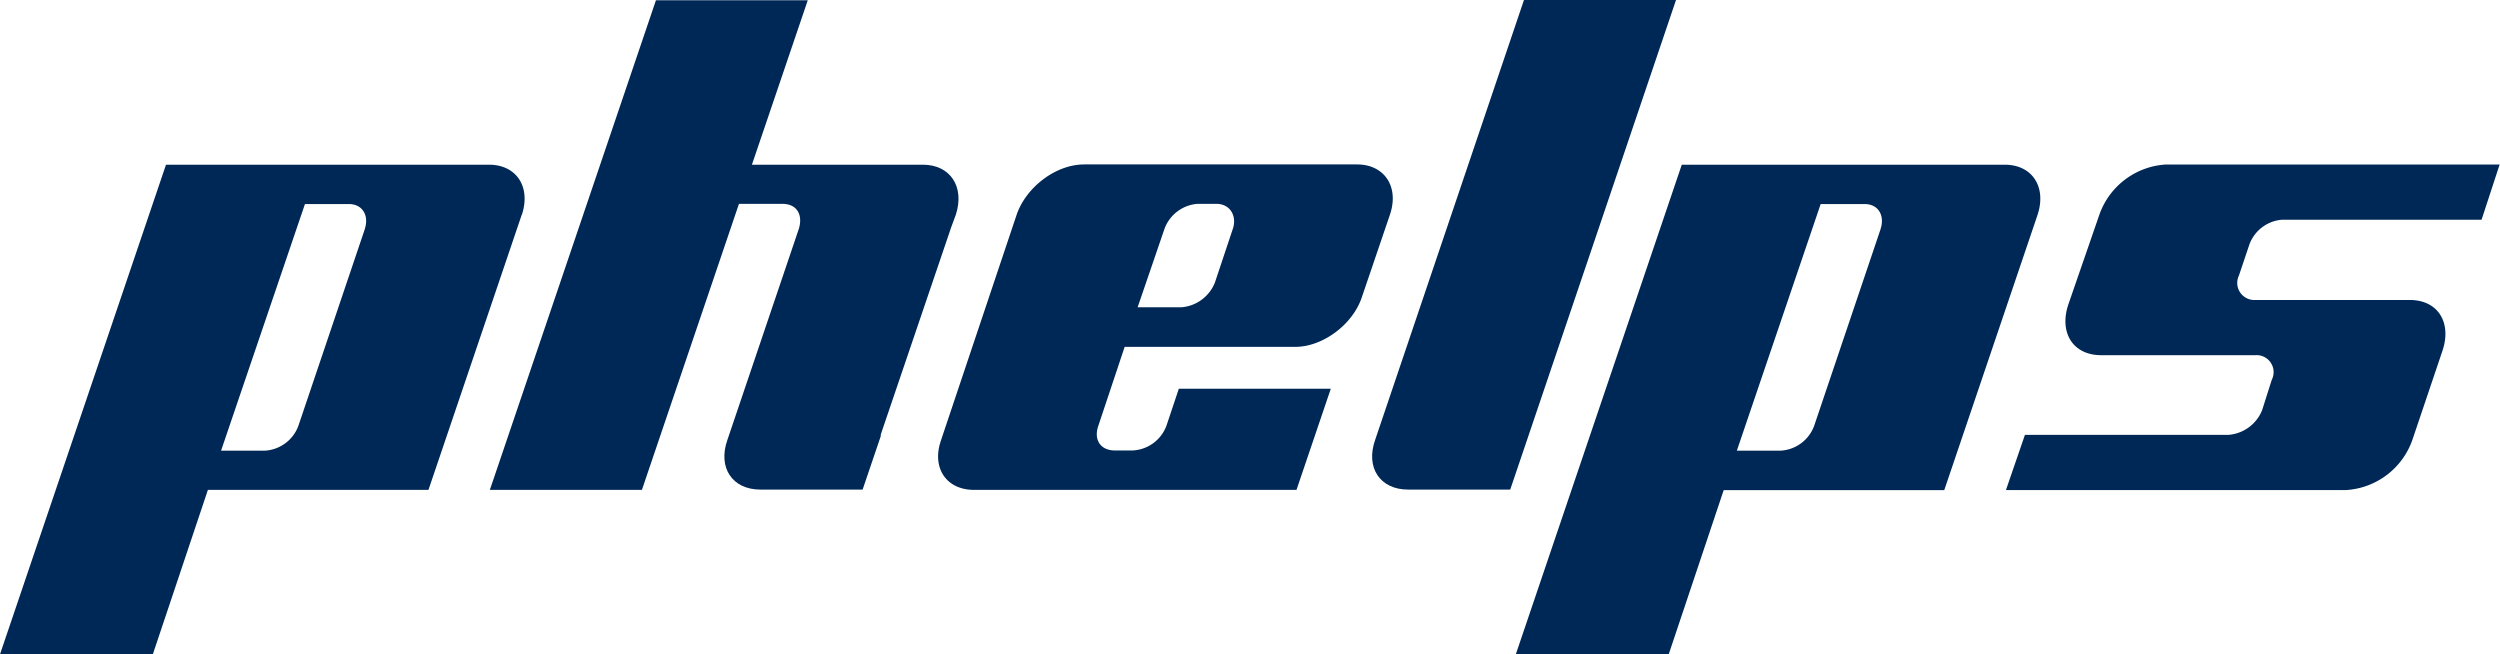
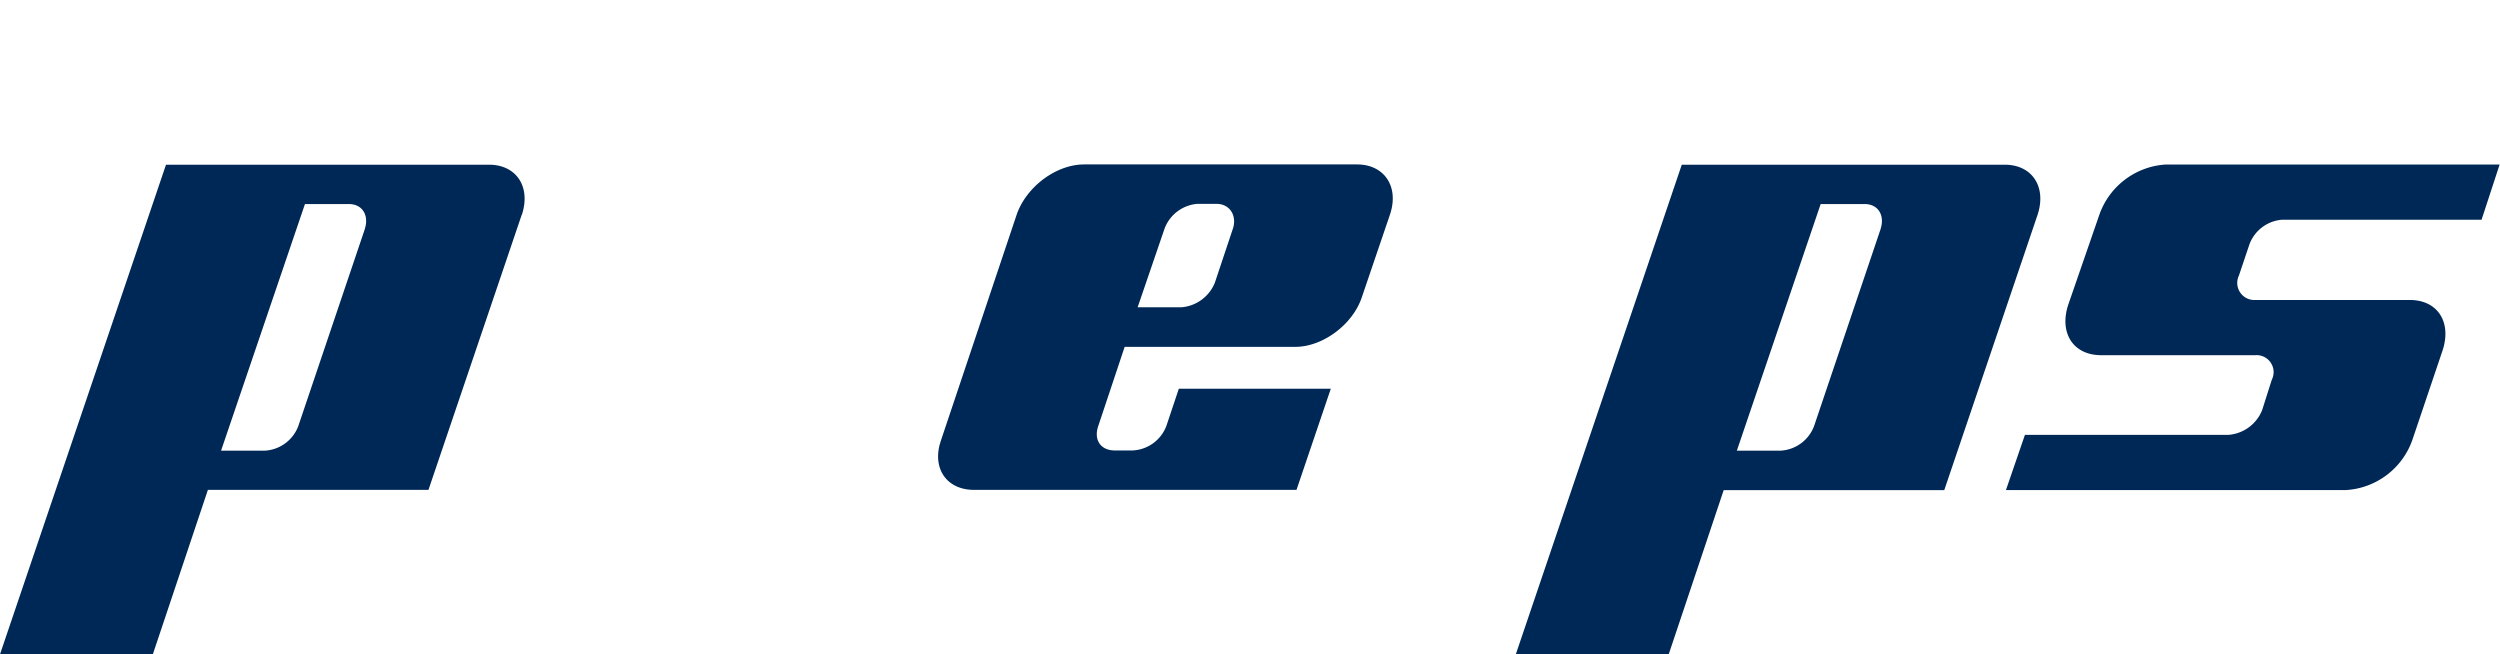
<svg xmlns="http://www.w3.org/2000/svg" id="hulplijnen" viewBox="0 0 351.37 91.96">
  <defs>
    <style>.cls-1{fill:#002856;}</style>
  </defs>
  <title>20210310_phelps_logo</title>
-   <path class="cls-1" d="M158.67,146.43h0c1.26-3.93-.82-7-4.63-7H130l7.85-23.11H116.51L93.17,185.13h21.37l13.64-40.2h6.12c2,0,2.89,1.5,2.31,3.47l-10.05,29.69c-1.39,3.92.69,7,4.62,7h14.38l2.55-7.51c0-.08,0-.15,0-.23l9.92-29.19Z" transform="translate(-24.32 -116.28)" />
  <path class="cls-1" d="M215.05,139.39H176.7c-3.93,0-8.09,3.11-9.47,7L156.6,178.09l-.12.36c0,.12-.07.24-.1.36-.9,3.58,1.16,6.32,4.84,6.32h45.32l4.82-14.21H190l-1.74,5.2a5.34,5.34,0,0,1-4.73,3.47H181c-2,0-3-1.5-2.31-3.47l3.7-11.09h24c3.81,0,8.09-3.12,9.36-7.05l3.93-11.55C221,142.5,218.87,139.39,215.05,139.39Zm-17.44,9L195.07,156a5.54,5.54,0,0,1-4.74,3.47h-6.12L188,148.4a5.38,5.38,0,0,1,4.62-3.47h2.66C197.15,144.93,198.19,146.55,197.61,148.4Z" transform="translate(-24.32 -116.28)" />
-   <path class="cls-1" d="M259.88,116.28H238.51L217.6,178.09c-1.39,3.92.69,7,4.62,7h14.36Z" transform="translate(-24.32 -116.28)" />
  <path class="cls-1" d="M310.71,146.43c1.27-3.93-.81-7-4.62-7h-45.4l-23.34,68.85h21.49l7.74-23.11h31Zm-22.06,2-9.36,27.72a5.34,5.34,0,0,1-4.74,3.47h-6.12l11.78-34.66h6.13C288.3,144.93,289.23,146.55,288.65,148.4Z" transform="translate(-24.32 -116.28)" />
  <path class="cls-1" d="M340.47,150.63a5.33,5.33,0,0,1,4.63-3.47h28l2.54-7.76H328.77a10.58,10.58,0,0,0-9.39,7.06L315,159.13c-1.28,3.94.69,7.07,4.63,7.07h21.67a2.39,2.39,0,0,1,2.31,3.47l-1.35,4.25a5.56,5.56,0,0,1-4.75,3.48H308.92l-2.67,7.76H354a10.56,10.56,0,0,0,9.38-7.07l4.25-12.59c1.28-3.94-.69-7.06-4.63-7.06H341.32A2.4,2.4,0,0,1,339,155Z" transform="translate(-24.32 -116.28)" />
  <path class="cls-1" d="M97.68,146.43c1.27-3.93-.81-7-4.63-7H47.65L24.32,208.24H45.8l7.74-23.11h31l13.12-38.7Zm-22.07,2-9.36,27.72a5.34,5.34,0,0,1-4.73,3.47H55.39l11.79-34.66H73.3C75.26,144.93,76.19,146.55,75.61,148.4Z" transform="translate(-24.32 -116.28)" />
</svg>